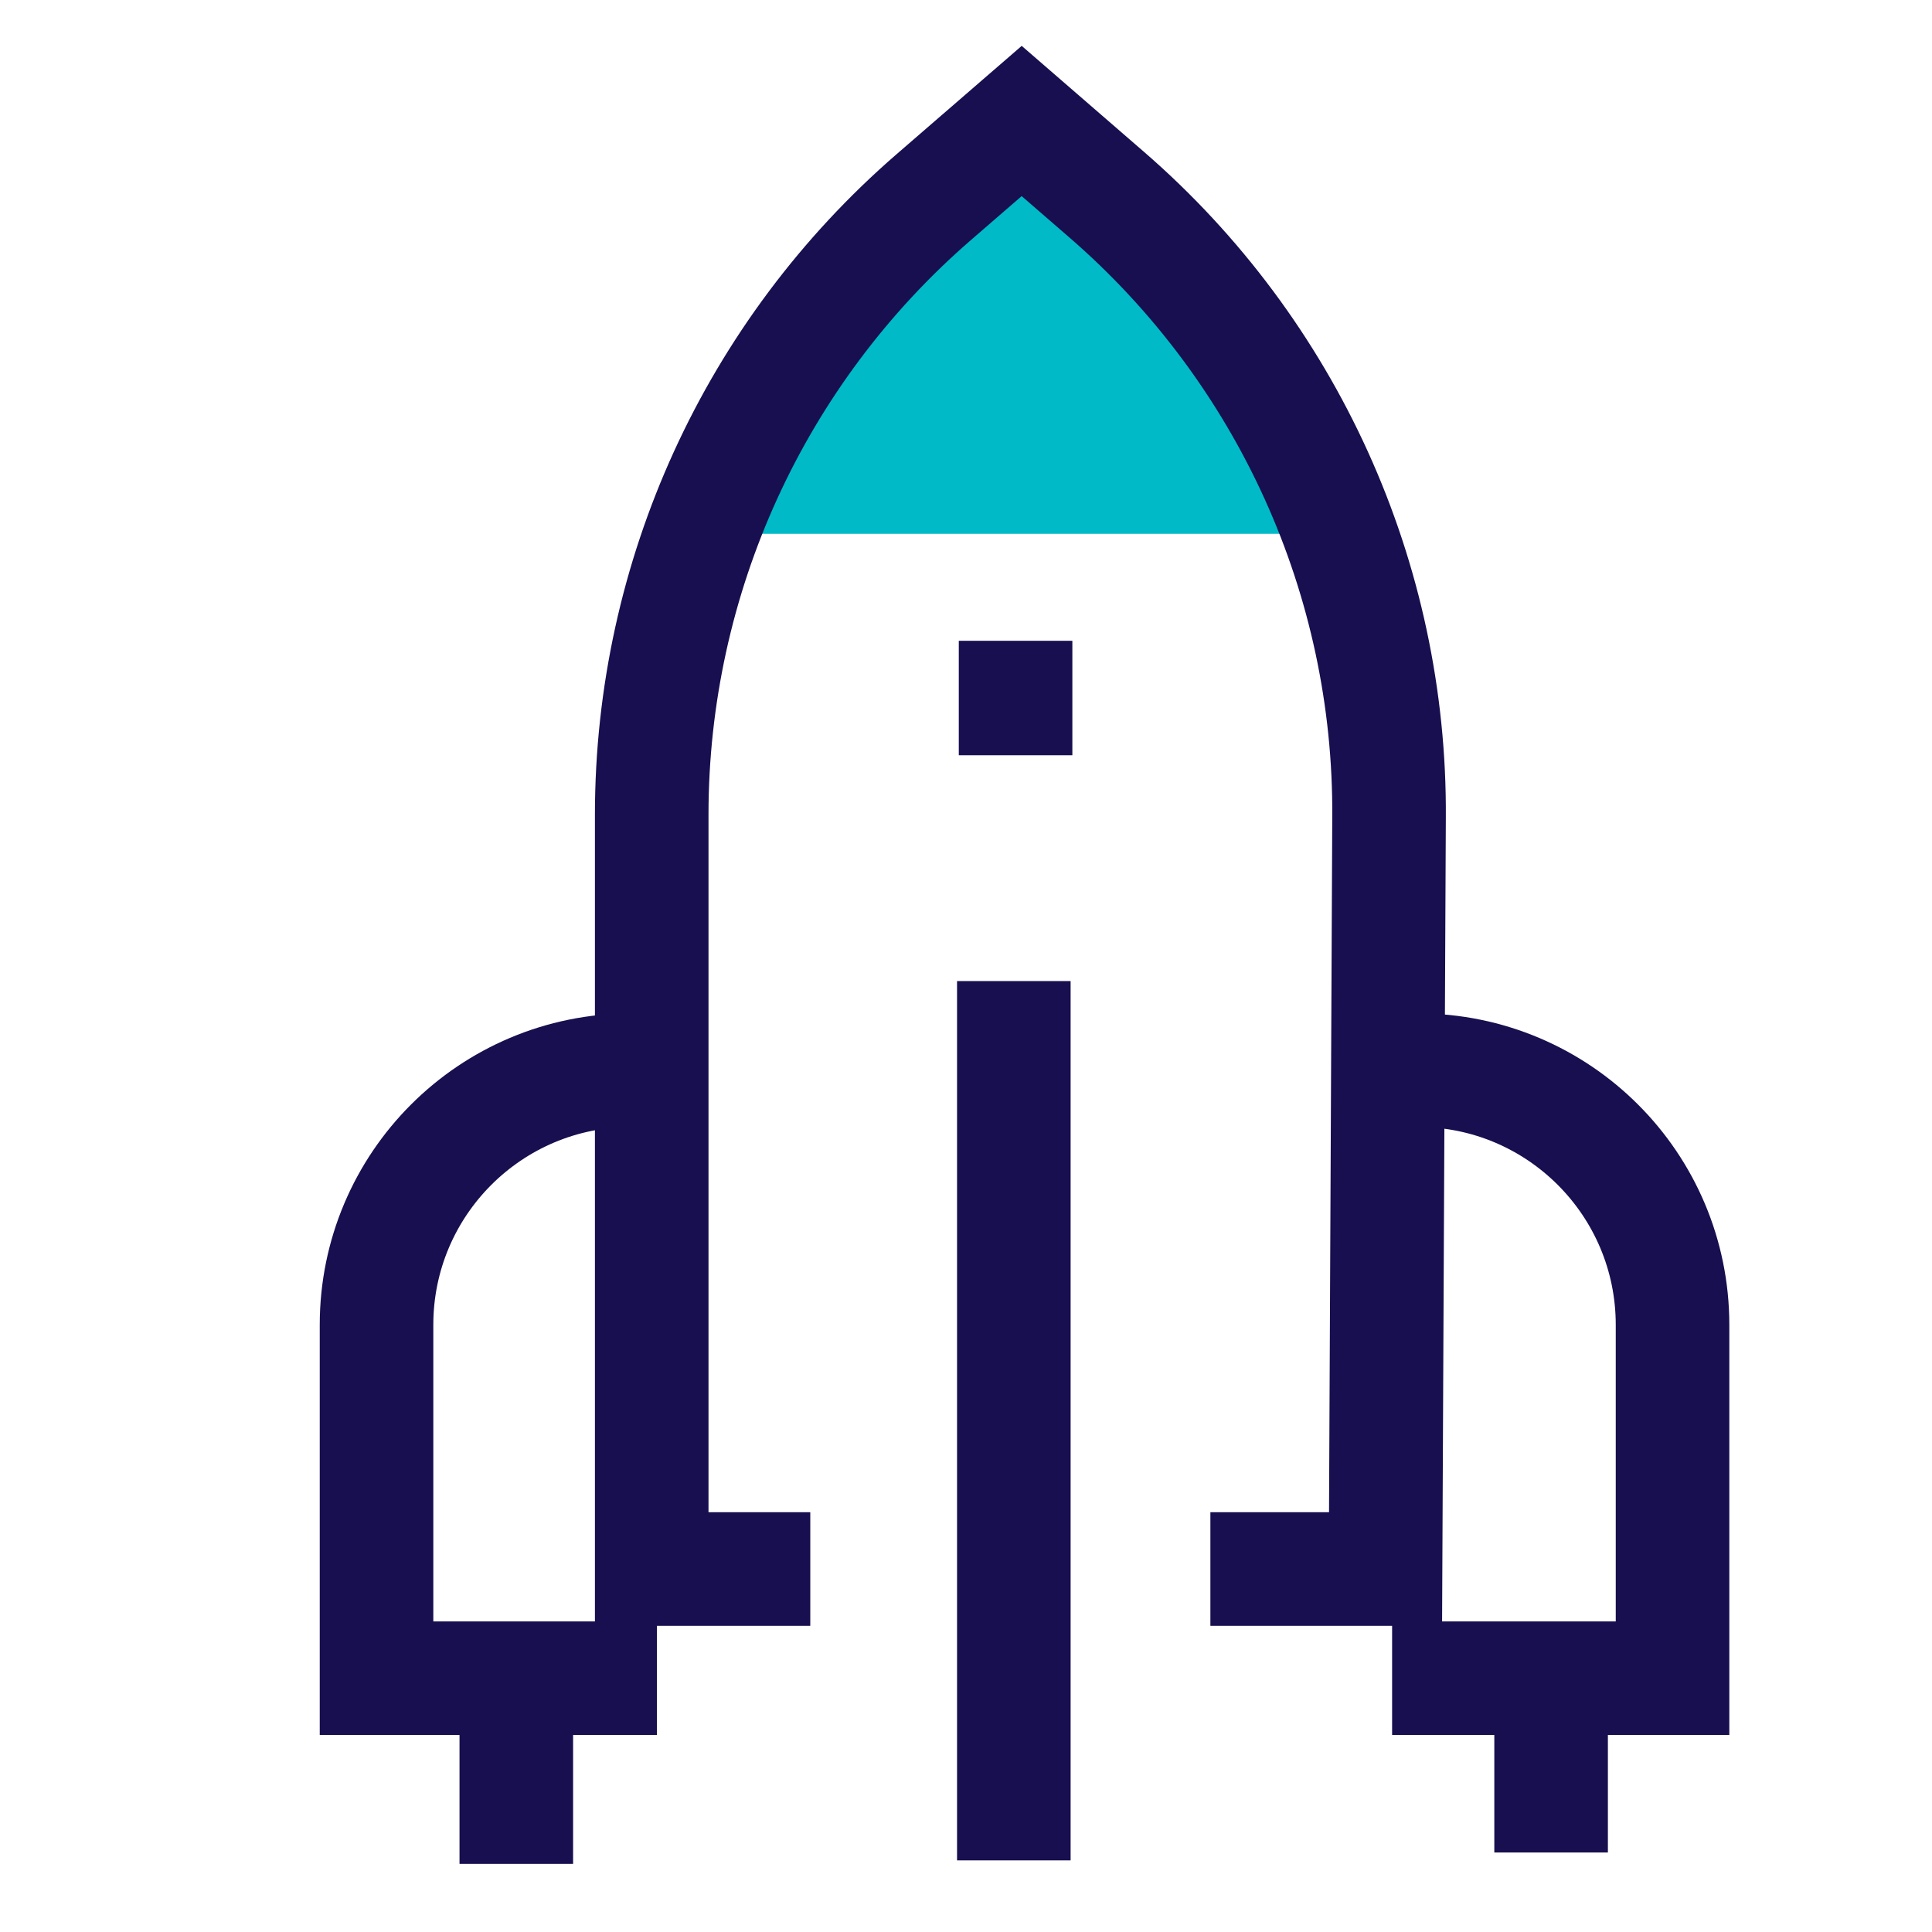
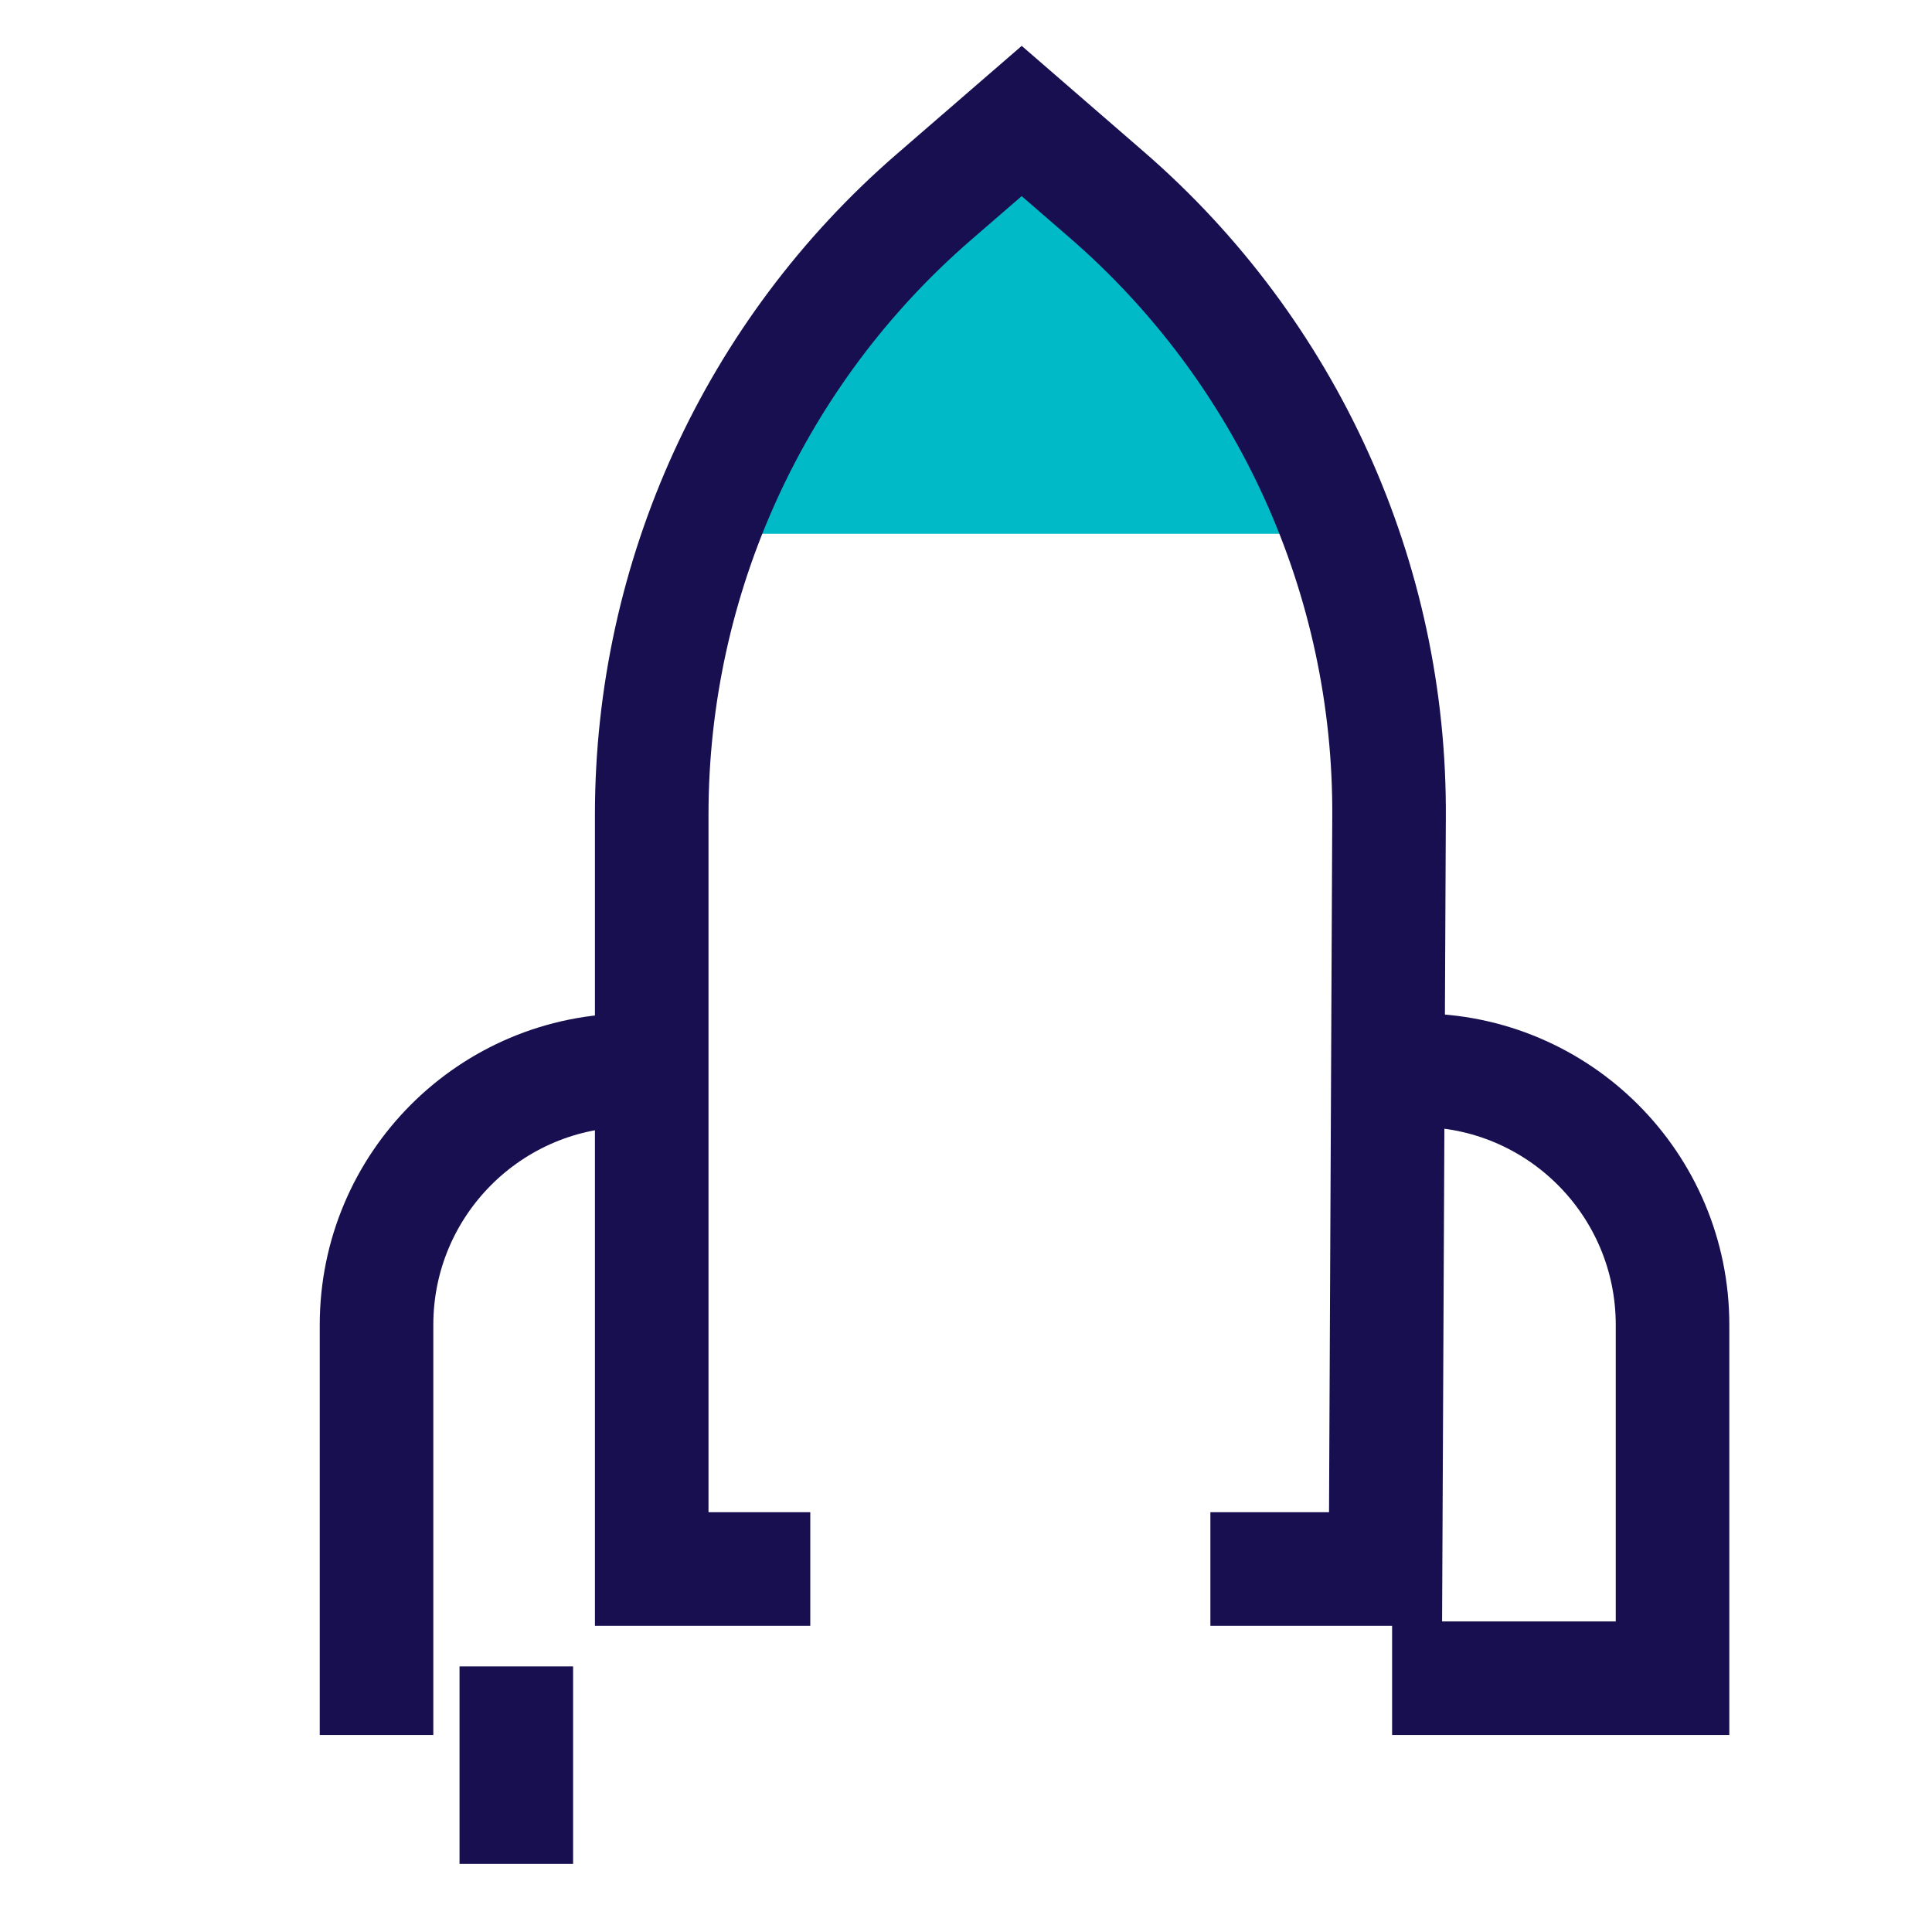
<svg xmlns="http://www.w3.org/2000/svg" id="Layer_2" viewBox="0 0 44.23 44.23">
  <defs>
    <style> .cls-1, .cls-2 { fill: none; } .cls-3 { fill: #00bac7; } .cls-4 { fill: #170f4f; } .cls-2 { stroke: #170f4f; stroke-linecap: square; stroke-miterlimit: 10; stroke-width: 2.6px; } </style>
  </defs>
  <g id="Layer_2-2" data-name="Layer_2">
    <g>
      <path class="cls-3" d="M31.36,12.22c-.86-3.12-2.95-5.97-6.01-8.1l-1.95-1.36-2.01,1.4c-3.05,2.12-5.13,4.95-6,8.06h15.97Z" />
-       <rect class="cls-1" width="44.23" height="44.23" />
      <path class="cls-2" d="M17.25,35.92h-2.33v-17.27c0-5.43,2.36-10.59,6.46-14.14l2.01-1.74,1.95,1.69c4.13,3.58,6.5,8.79,6.46,14.26l-.08,17.2h-2.71" />
-       <line class="cls-2" x1="23.21" y1="23.76" x2="23.21" y2="41.29" />
-       <path class="cls-2" d="M14.45,24.5h0c-3.22,0-5.83,2.61-5.83,5.83v8.09h5.12" />
+       <path class="cls-2" d="M14.45,24.5h0c-3.22,0-5.83,2.61-5.83,5.83v8.09" />
      <path class="cls-2" d="M32.46,24.5h0c3.22,0,5.83,2.61,5.83,5.83v8.09h-5.12" />
      <line class="cls-2" x1="11.82" y1="39.45" x2="11.82" y2="41.37" />
-       <line class="cls-2" x1="35.51" y1="39.19" x2="35.51" y2="41.11" />
-       <rect class="cls-4" x="21.95" y="14.67" width="2.6" height="2.62" />
    </g>
  </g>
</svg>